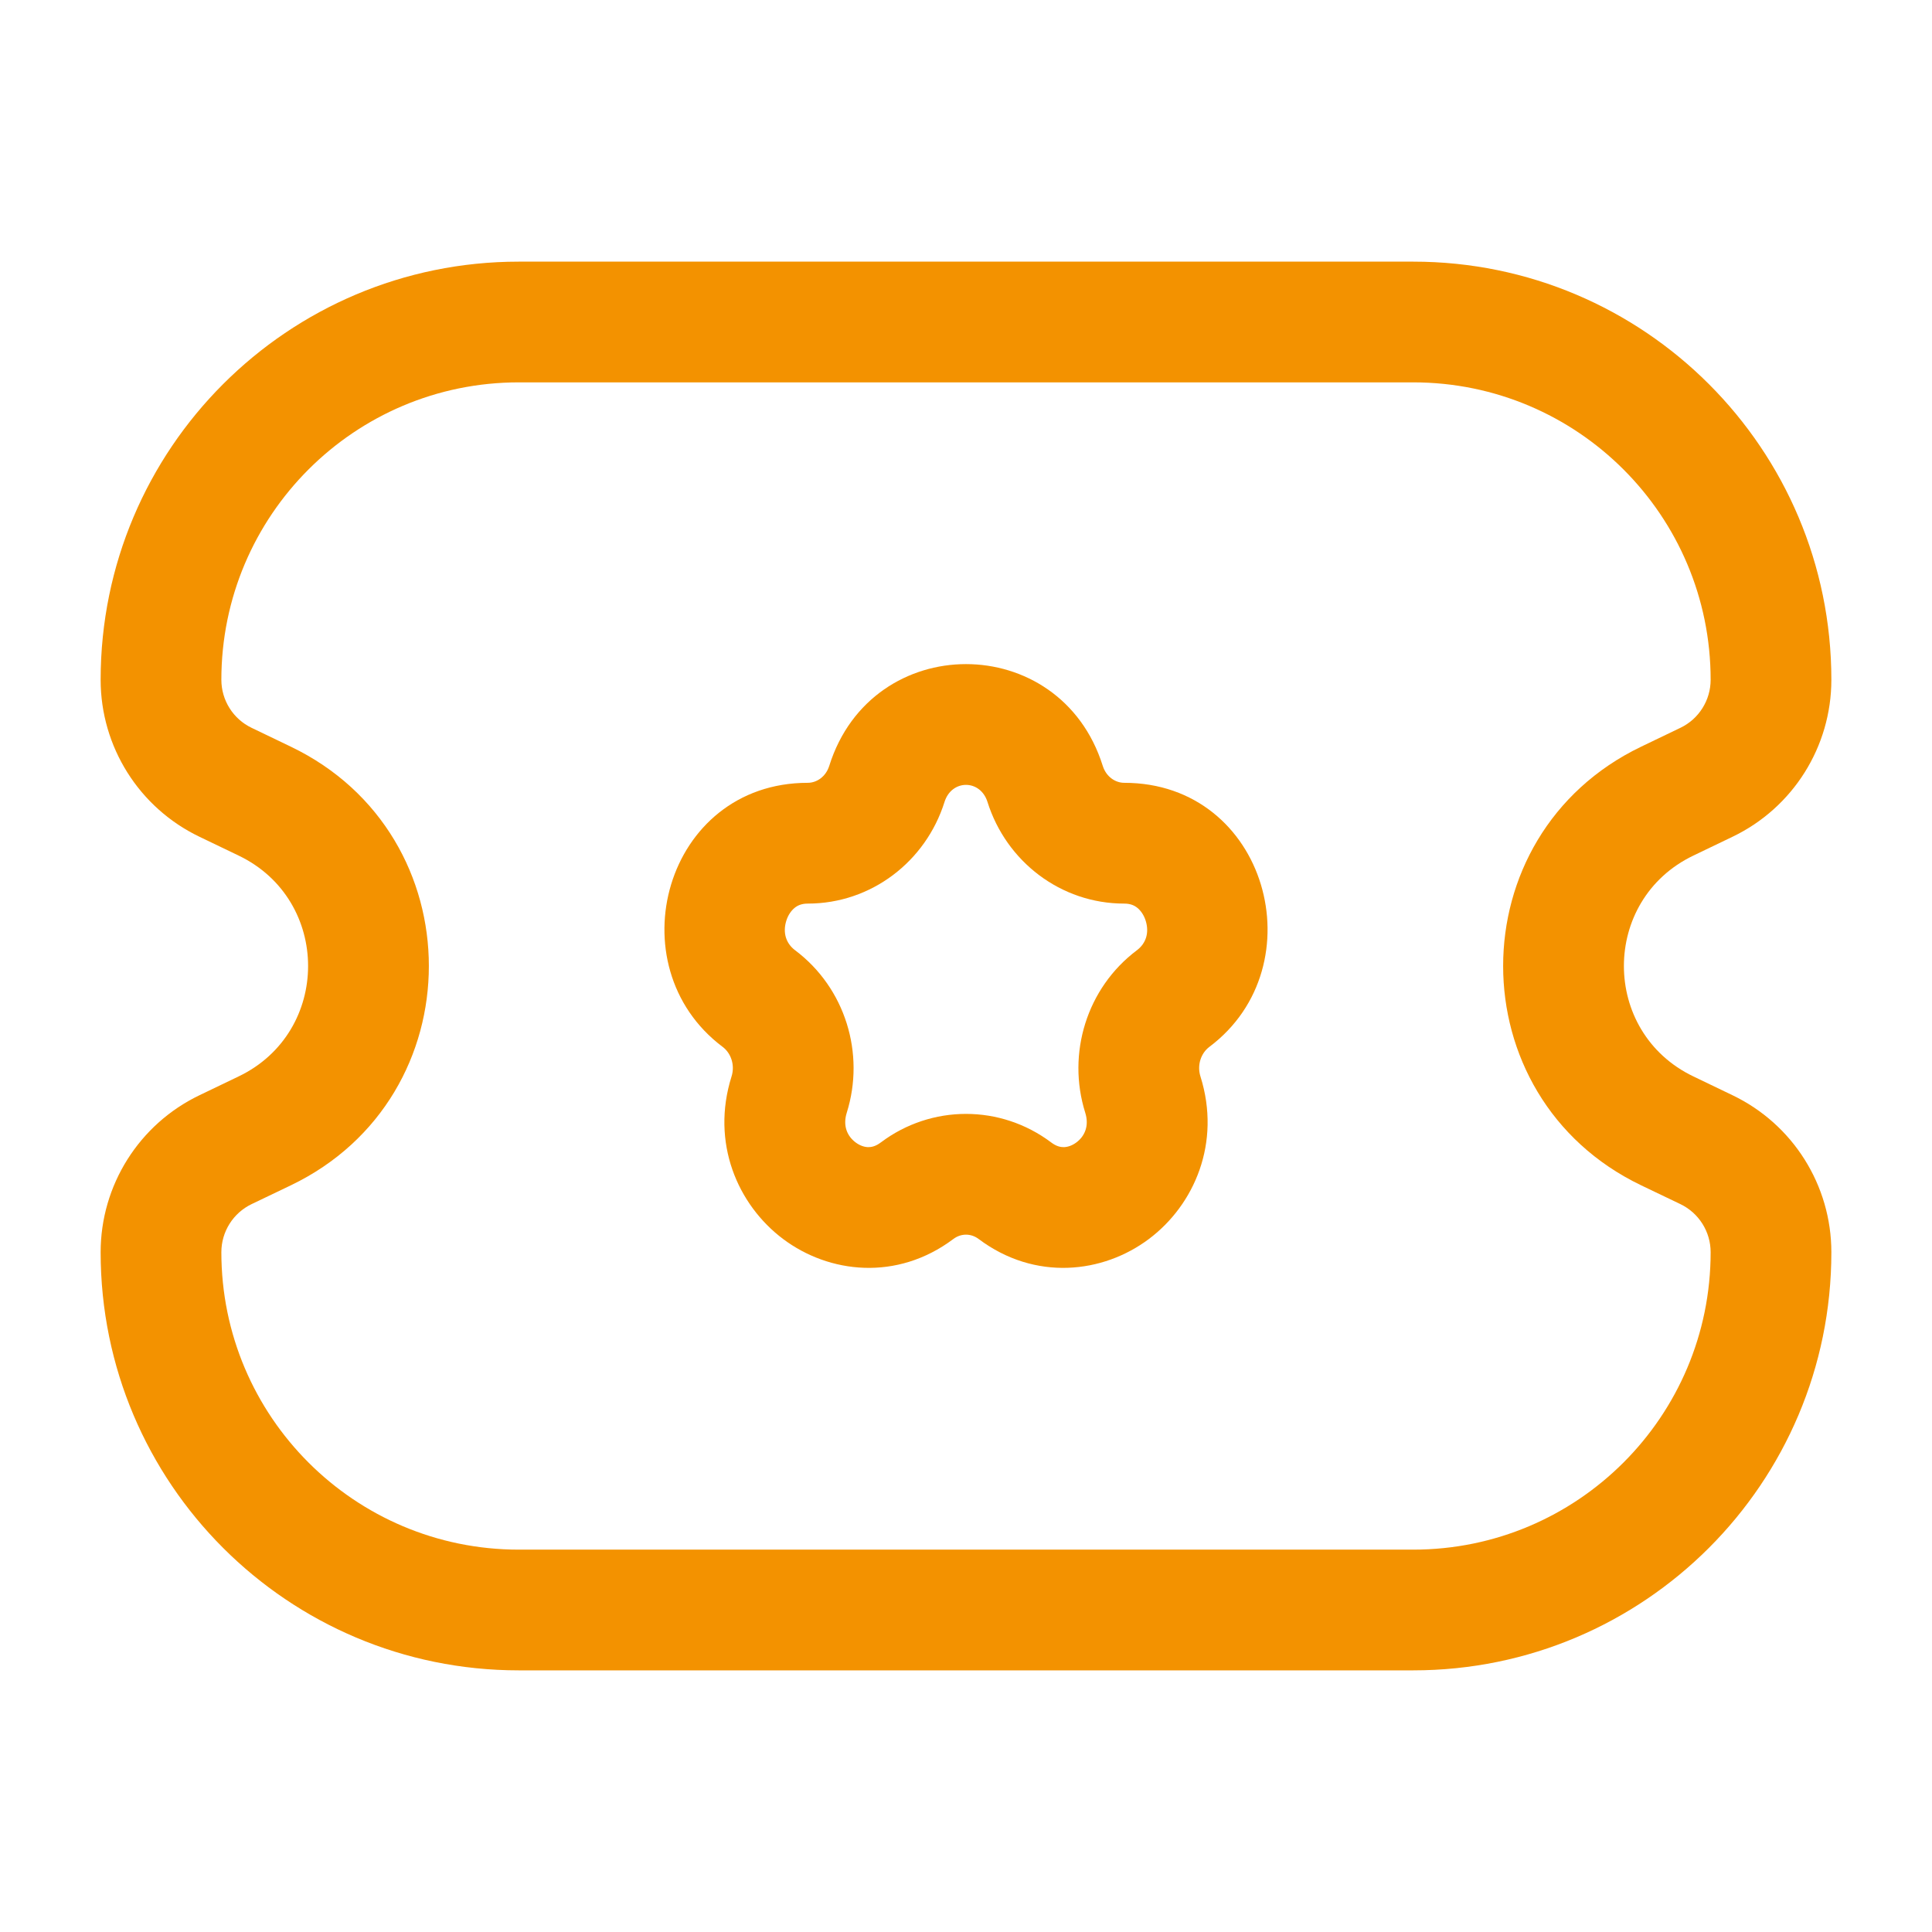
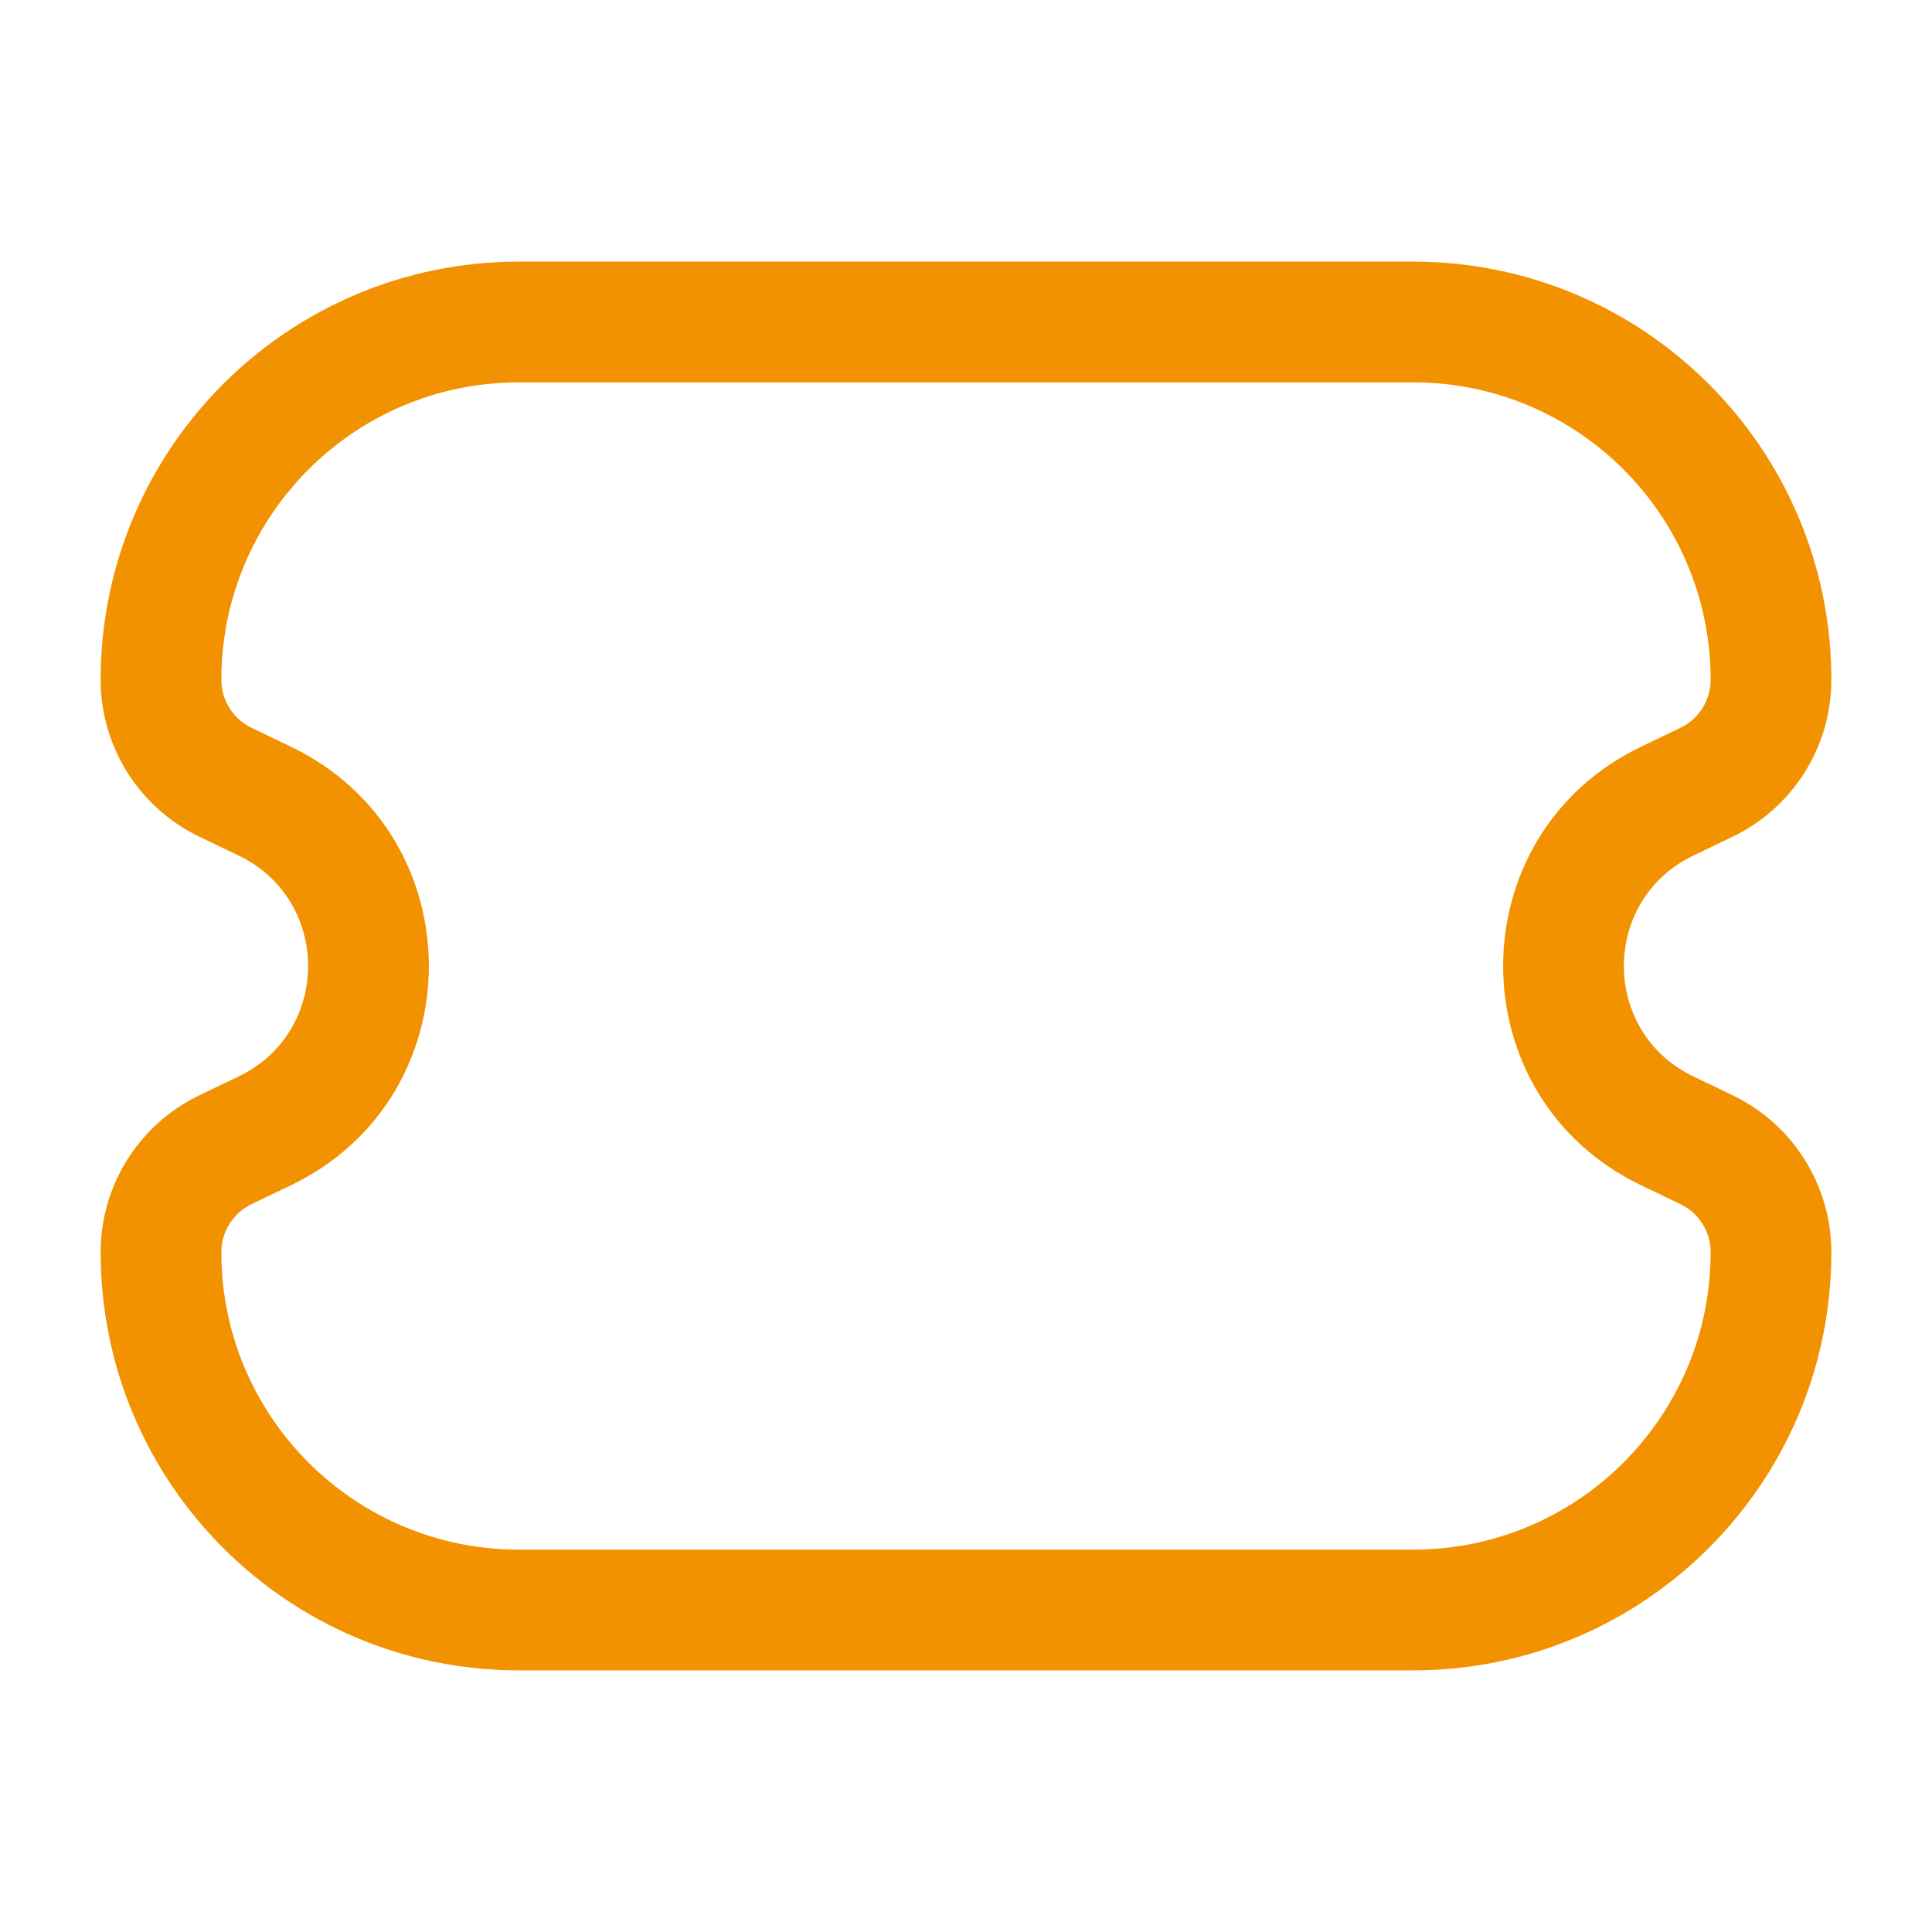
<svg xmlns="http://www.w3.org/2000/svg" width="33" height="33" viewBox="0 0 33 33" fill="none">
  <path fill-rule="evenodd" clip-rule="evenodd" d="M8.861 4.469C4.916 4.469 1.719 7.667 1.719 11.611C1.719 12.755 2.375 13.797 3.406 14.292L4.076 14.614C5.658 15.373 5.658 17.627 4.076 18.386L3.406 18.708C2.375 19.203 1.719 20.245 1.719 21.389C1.719 25.334 4.916 28.531 8.861 28.531H24.139C28.084 28.531 31.281 25.334 31.281 21.389C31.281 20.245 30.625 19.203 29.594 18.708L28.924 18.386C27.342 17.627 27.342 15.373 28.924 14.614L29.594 14.292C30.625 13.797 31.281 12.755 31.281 11.611C31.281 7.667 28.084 4.469 24.139 4.469H8.861ZM3.781 11.611C3.781 8.806 6.056 6.531 8.861 6.531H24.139C26.944 6.531 29.219 8.806 29.219 11.611C29.219 11.961 29.018 12.281 28.702 12.432L28.032 12.754C24.889 14.263 24.889 18.737 28.032 20.246L28.702 20.567C29.018 20.719 29.219 21.038 29.219 21.389C29.219 24.194 26.944 26.469 24.139 26.469H8.861C6.056 26.469 3.781 24.194 3.781 21.389C3.781 21.038 3.982 20.719 4.298 20.567L4.968 20.246C8.111 18.737 8.111 14.263 4.968 12.754L4.298 12.432C3.982 12.281 3.781 11.961 3.781 11.611Z" fill="#F39200" />
-   <path fill-rule="evenodd" clip-rule="evenodd" d="M18.835 13.079C18.107 10.765 14.893 10.765 14.165 13.079C14.105 13.272 13.945 13.371 13.798 13.371C11.357 13.371 10.498 16.497 12.344 17.882C12.484 17.987 12.558 18.191 12.495 18.388C12.14 19.517 12.597 20.578 13.376 21.163C14.16 21.751 15.319 21.887 16.284 21.163C16.415 21.064 16.585 21.064 16.716 21.163C17.681 21.887 18.84 21.751 19.624 21.163C20.403 20.578 20.86 19.517 20.505 18.388C20.442 18.191 20.516 17.987 20.656 17.882C22.502 16.497 21.643 13.371 19.202 13.371C19.055 13.371 18.895 13.272 18.835 13.079ZM16.133 13.698C16.255 13.309 16.745 13.309 16.867 13.698C17.187 14.715 18.118 15.434 19.202 15.434C19.308 15.434 19.375 15.465 19.426 15.506C19.483 15.552 19.538 15.627 19.569 15.726C19.632 15.927 19.578 16.112 19.418 16.232C18.562 16.875 18.219 17.996 18.537 19.007C18.607 19.23 18.528 19.407 18.386 19.513C18.313 19.568 18.237 19.592 18.174 19.594C18.119 19.595 18.046 19.583 17.954 19.513C17.089 18.864 15.911 18.864 15.046 19.513C14.954 19.583 14.881 19.595 14.826 19.594C14.763 19.592 14.687 19.568 14.614 19.513C14.472 19.407 14.393 19.23 14.463 19.007C14.781 17.996 14.438 16.875 13.582 16.232C13.422 16.112 13.368 15.927 13.431 15.726C13.462 15.627 13.517 15.552 13.574 15.506C13.625 15.465 13.693 15.434 13.798 15.434C14.882 15.434 15.813 14.715 16.133 13.698Z" fill="#F39200" />
</svg>